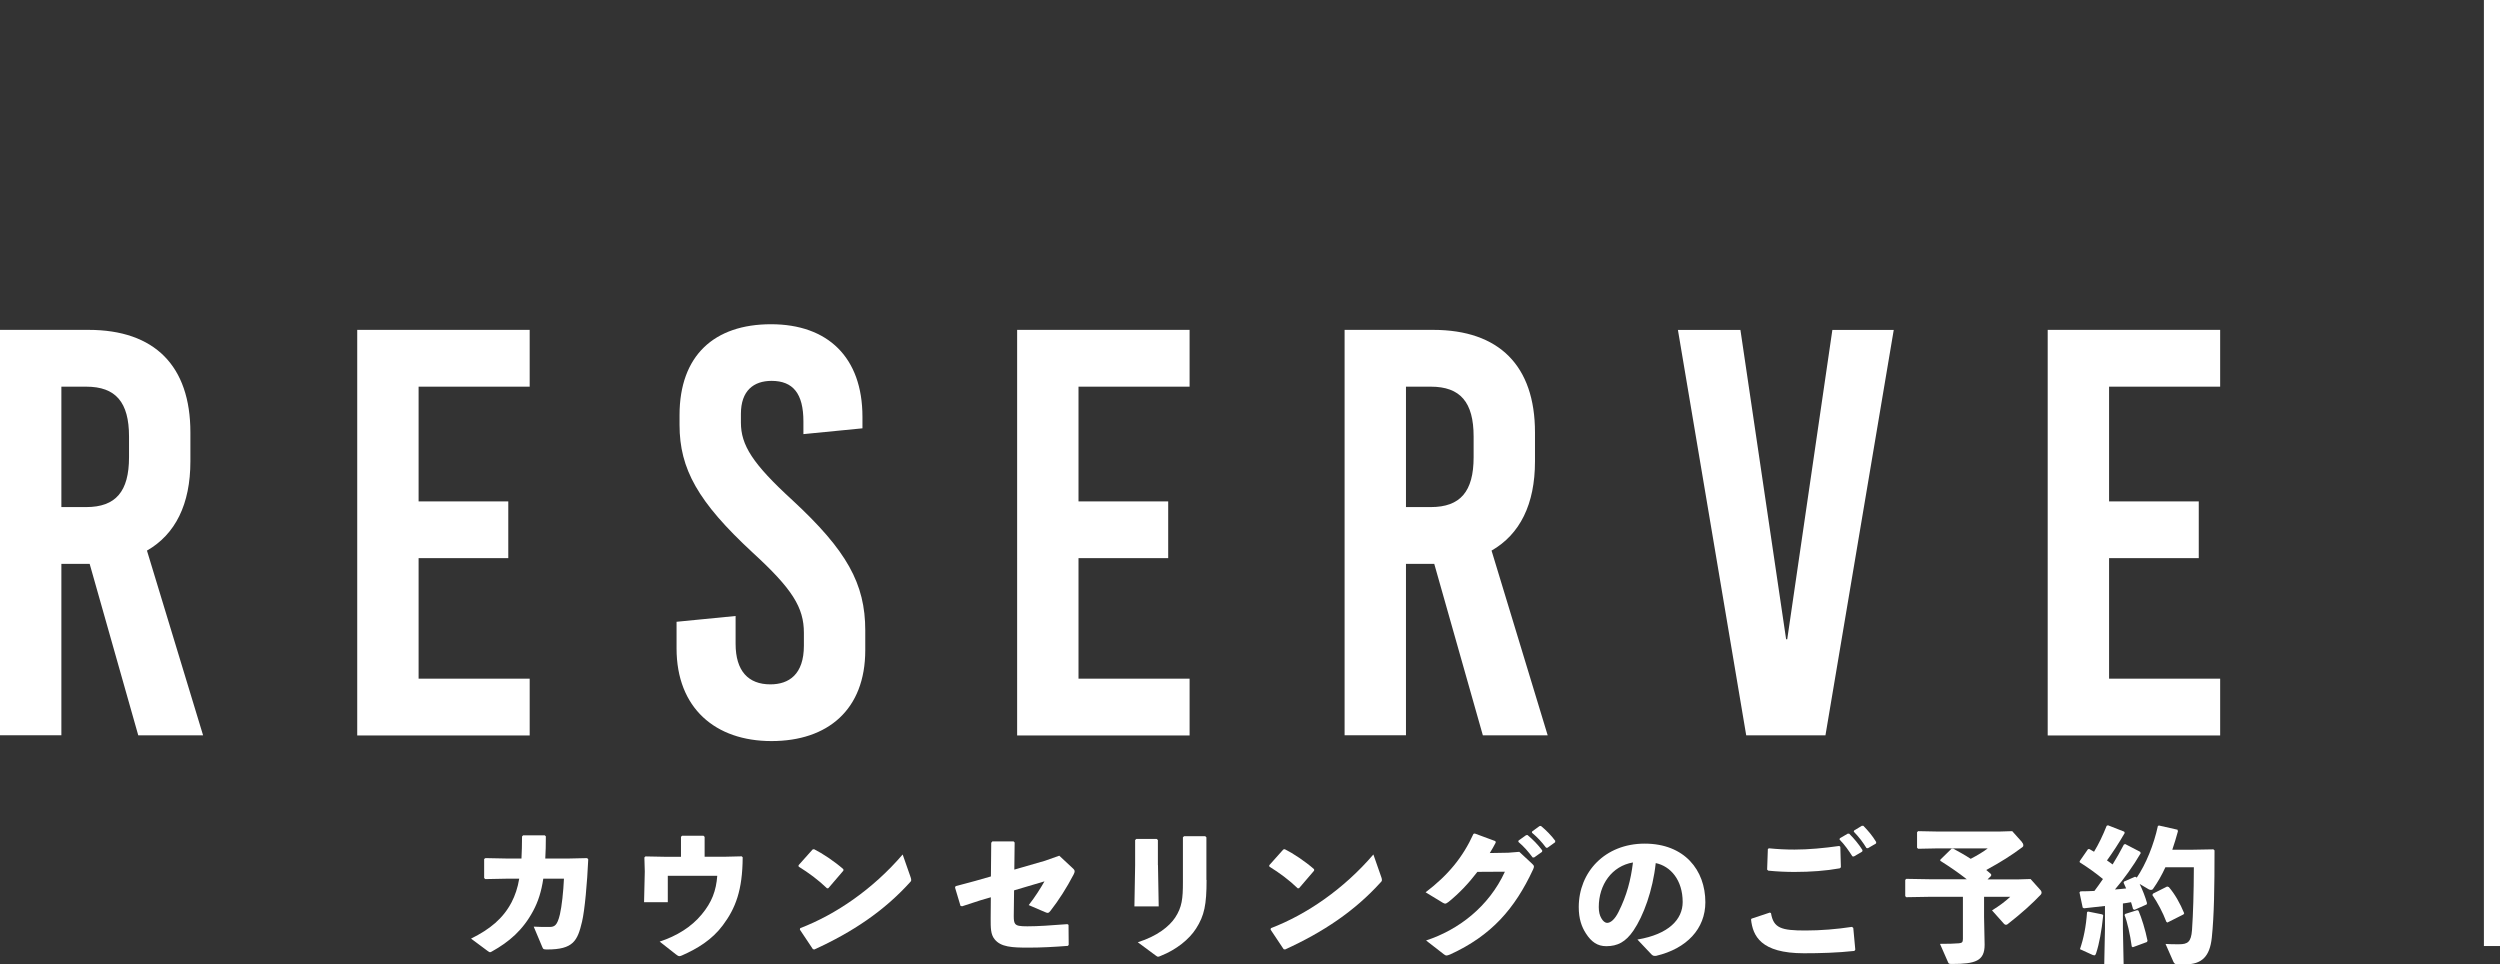
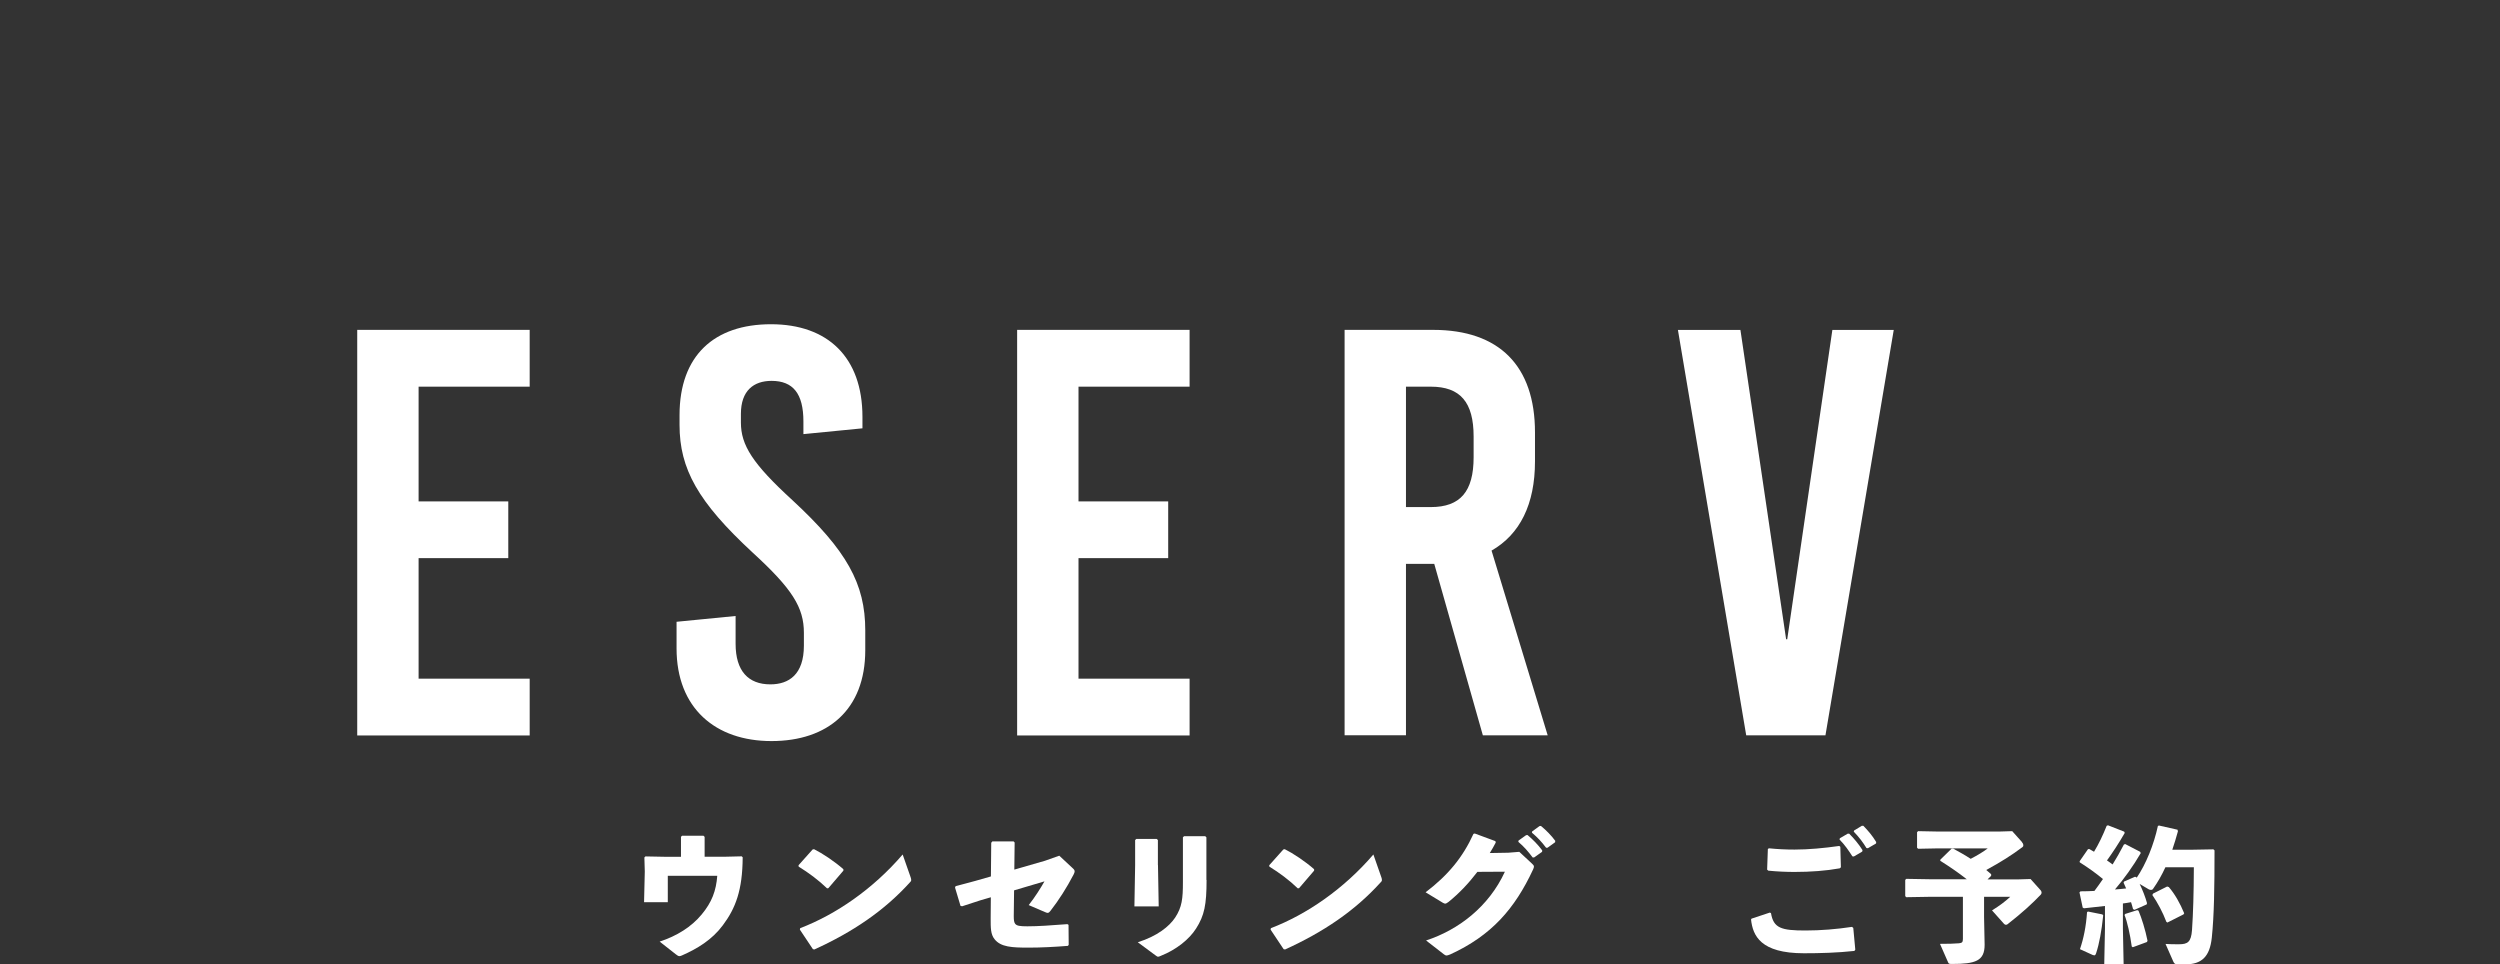
<svg xmlns="http://www.w3.org/2000/svg" id="_レイヤー_2" viewBox="0 0 310.8 119.86">
  <rect x="0" y="0" width="310.8" height="119.86" fill="#333333" stroke="none" />
  <defs>
    <style>.cls-1{fill:#fff;}.cls-2{fill:none;stroke:#fff;stroke-miterlimit:10;stroke-width:2px;}</style>
  </defs>
  <g id="_デザイン">
    <g>
-       <path class="cls-1" d="M67.54,109.24c-.23,1.57-.63,2.84-1.26,4.01-1.28,2.39-2.99,3.85-5.13,5.04-.09,.05-.16,.09-.22,.09-.09,0-.16-.05-.34-.18l-2.03-1.51c2.36-1.17,3.98-2.5,5.04-4.52,.43-.83,.76-1.78,.95-2.93h-1.66l-2.57,.05-.13-.14v-2.36l.16-.11,2.52,.05h1.96c.04-.81,.07-1.71,.07-2.74l.13-.14h2.7l.13,.13c0,1.01-.02,1.93-.07,2.75h3l2.21-.05,.13,.16c-.13,2.9-.43,6.3-.77,7.74-.56,2.38-1.08,3.46-4.34,3.46-.47,0-.49-.04-.61-.32l-1.06-2.52c.7,.04,1.35,.05,2,.04,.56-.02,.92-.13,1.26-1.57,.23-.99,.43-2.83,.5-4.43h-2.57Z" />
      <path class="cls-1" d="M92.33,106.59c-.02,4.07-.88,6.32-2.46,8.43-1.35,1.82-3.18,2.92-5.09,3.76-.13,.05-.22,.09-.31,.09-.14,0-.27-.09-.45-.23l-2.01-1.58c2.14-.7,3.96-1.84,5.22-3.37,1.26-1.51,1.8-2.94,1.94-4.81h-6.15v3.28h-2.95l.09-3.8-.05-1.76,.13-.13,2.59,.05h1.83v-2.49l.14-.13h2.66l.14,.14v2.47h2.54l2.07-.05,.13,.13Z" />
      <path class="cls-1" d="M99.27,107.57l1.75-1.96,.18-.04c1.08,.54,2.52,1.5,3.65,2.49v.18l-1.87,2.18-.16,.02c-1.08-1.04-2.28-1.93-3.53-2.7l-.02-.16Zm13.94,1.49c.05,.14,.07,.25,.07,.34,0,.13-.05,.2-.18,.32-3.2,3.53-7.11,6.16-11.86,8.32l-.18-.04-1.62-2.43,.04-.18c4.46-1.71,9.07-4.88,12.74-9.16l.99,2.83Z" />
      <path class="cls-1" d="M123.26,104.74l.11-.14h2.64l.13,.14-.04,3.37,3.81-1.1,1.78-.63,1.62,1.51c.2,.18,.29,.29,.29,.43,0,.11-.04,.22-.13,.4-.86,1.66-1.89,3.26-2.88,4.52-.23,.29-.32,.31-.7,.14l-2-.86c.83-1.06,1.44-2.05,1.96-2.95l-3.78,1.12-.04,3.21c0,.5,.04,.77,.18,.95,.2,.25,.58,.31,1.51,.31,1.35,0,2.86-.11,4.98-.27l.14,.09,.02,2.47-.09,.14c-1.65,.13-3.31,.22-4.91,.22-2.05,0-3.44-.07-4.21-1.04-.5-.61-.49-1.42-.49-2.61l.02-2.61-1.3,.38-2.27,.74-.2-.05-.68-2.27,.07-.18,2.43-.65,1.96-.56,.04-4.2Z" />
      <path class="cls-1" d="M143.96,107.55l.09,5.13h-3.02l.09-5.1v-3.15l.14-.13h2.55l.14,.14v3.1Zm6.04,1.85c0,3.08-.27,4.41-1.3,6.03-.86,1.35-2.45,2.63-4.39,3.4-.16,.07-.25,.11-.34,.11s-.18-.07-.36-.2l-2.16-1.6c2.43-.76,3.92-1.98,4.64-3.06,.86-1.3,.97-2.38,.97-4.41v-5.58l.14-.13h2.64l.14,.14v5.29Z" />
      <path class="cls-1" d="M157.79,107.57l1.75-1.96,.18-.04c1.08,.54,2.52,1.5,3.65,2.49v.18l-1.87,2.18-.16,.02c-1.08-1.04-2.28-1.93-3.53-2.7l-.02-.16Zm13.94,1.49c.05,.14,.07,.25,.07,.34,0,.13-.05,.2-.18,.32-3.2,3.53-7.11,6.16-11.86,8.32l-.18-.04-1.62-2.43,.04-.18c4.46-1.71,9.07-4.88,12.74-9.16l.99,2.83Z" />
      <path class="cls-1" d="M183.67,108.39c-1.1,1.44-2.27,2.67-3.58,3.73-.2,.14-.31,.22-.43,.22-.07,0-.16-.04-.29-.11l-2.14-1.3c2.82-2.14,4.64-4.38,5.95-7.26l.16-.05,2.57,.95,.04,.18c-.23,.45-.47,.86-.74,1.3l2.3-.04,1.37-.11,1.57,1.46c.16,.14,.25,.25,.25,.38,0,.09-.04,.2-.11,.36-2.27,4.88-5.18,8.21-10.29,10.55-.23,.09-.36,.14-.47,.14-.09,0-.18-.04-.31-.14l-2.23-1.73c4.01-1.31,7.79-4.18,9.8-8.55l-3.44,.02Zm5.11-3.89l.94-.67,.18-.02c.67,.56,1.29,1.19,1.83,1.91l-.02,.18-.99,.7h-.18c-.56-.74-1.06-1.33-1.78-1.94l.02-.16Zm1.69-1.13l.92-.67,.18-.02c.67,.56,1.24,1.13,1.78,1.85l-.02,.18-.94,.68h-.18c-.56-.74-1.04-1.26-1.76-1.87l.02-.16Z" />
-       <path class="cls-1" d="M203.58,116.8c3.87-.65,5.61-2.5,5.61-4.66,0-2.74-1.51-4.46-3.35-4.84-.36,3.4-1.53,6.57-2.77,8.39-.97,1.42-1.98,1.94-3.38,1.94-1.08,0-1.85-.52-2.54-1.6-.52-.81-.88-1.8-.88-3.26,0-4.36,3.26-7.89,8.2-7.89s7.54,3.29,7.54,7.29c0,3.28-2.3,5.76-6.12,6.66-.25,.02-.38,.02-.58-.18l-1.75-1.85Zm-4.82-4.03c0,.59,.11,1.03,.31,1.37,.2,.36,.45,.59,.74,.59,.41,0,.94-.41,1.42-1.39,1.01-2.02,1.51-3.92,1.78-6.12-2.63,.45-4.25,2.77-4.25,5.54Z" />
      <path class="cls-1" d="M217.8,114.19l2.23-.74,.14,.07c.31,1.87,1.28,2.16,4.28,2.16,1.89,0,3.87-.16,5.79-.45l.16,.13,.25,2.7-.11,.16c-2.1,.23-4.28,.29-6.28,.29-5.38,0-6.35-2.18-6.57-4.2l.09-.13Zm2.1-8.73c1.08,.11,2.14,.16,3.2,.16,1.73,0,3.67-.18,5.56-.45l.13,.11,.07,2.54-.14,.13c-1.71,.31-3.62,.45-5.63,.45-1.01,0-2.18-.05-3.26-.16l-.14-.13,.09-2.56,.13-.09Zm8.82-1.24l.99-.58h.18c.61,.61,1.19,1.3,1.66,2.05l-.04,.18-1.04,.61-.18-.02c-.5-.77-.94-1.42-1.6-2.09l.04-.16Zm1.78-.97l.97-.59h.18c.61,.63,1.13,1.24,1.6,2.02l-.02,.18-1.01,.59-.18-.02c-.49-.79-.92-1.35-1.58-2.04l.04-.14Z" />
      <path class="cls-1" d="M251.38,104.72c.11,.11,.16,.25,.16,.38,0,.07-.02,.14-.09,.2-1.37,1.03-2.68,1.85-4.52,2.86,.22,.18,.41,.34,.61,.52v.2l-.45,.45h3.69l1.66-.05,1.21,1.35c.11,.11,.16,.23,.16,.36,0,.07-.04,.16-.09,.22-1.01,1.06-2.27,2.23-4.14,3.69-.07,.05-.14,.07-.2,.07-.09,0-.18-.04-.25-.13l-1.48-1.66c.94-.58,1.65-1.12,2.27-1.69h-3.26v2.49l.07,3.47c0,2.02-1.13,2.39-4.07,2.39-.36,0-.4-.04-.47-.2l-1.01-2.3c1.13,0,1.73-.02,2.36-.07,.38-.04,.49-.13,.49-.54v-5.24h-4.05l-2.99,.05-.13-.13v-2.02l.13-.13,2.99,.05h4.53c-1.03-.81-2.18-1.6-3.29-2.29v-.14l1.4-1.37h.22c.7,.38,1.44,.79,2.16,1.26,.9-.47,1.6-.9,2.12-1.3h-6.12l-2.54,.05-.13-.13v-1.93l.13-.13,2.54,.05h7.5l1.66-.05,1.21,1.35Z" />
      <path class="cls-1" d="M266.15,106.04c-.95,1.64-2.14,3.28-3.22,4.54,.47-.04,.94-.07,1.39-.13-.11-.25-.22-.49-.32-.72l.07-.14,1.35-.59,.16,.04,.05,.09c1.15-1.69,2.14-4.12,2.64-6.45l.14-.05,2.3,.52,.05,.2c-.22,.79-.45,1.57-.7,2.29h2.34l2.77-.05,.14,.13c0,4.57-.05,8.12-.34,10.86-.25,2.34-1.24,3.31-3.31,3.31h-.95c-.31,0-.41-.11-.52-.34l-.97-2.2c.61,.04,.97,.04,1.67,.04,1.08,0,1.51-.27,1.62-1.76,.14-2.02,.22-4.61,.23-7.81h-3.54c-.43,.95-.94,1.84-1.51,2.65-.07,.13-.18,.16-.29,.16-.09,0-.18-.02-.27-.07l-1.13-.67c.36,.74,.7,1.6,.92,2.39l-.05,.16-1.51,.67-.18-.09c-.07-.29-.16-.58-.25-.86-.32,.07-.67,.11-1.01,.16v3.15l.09,4.43h-2.41l.09-4.43v-2.84c-.88,.11-1.78,.2-2.61,.29l-.16-.09-.4-1.89,.13-.13c.58,0,1.15-.02,1.73-.05,.36-.49,.72-.97,1.06-1.48-.9-.74-1.83-1.41-2.88-2.07l-.02-.14,1.04-1.5,.16-.02c.2,.11,.38,.23,.59,.34,.61-1.01,1.08-2,1.57-3.22l.16-.07,2.02,.79,.07,.16c-.72,1.26-1.53,2.48-2.21,3.42,.23,.16,.47,.32,.7,.5,.49-.79,.95-1.6,1.4-2.47l.16-.07,1.87,.97,.07,.16Zm-4.79,7.63l.11,.13c-.2,1.93-.49,3.53-.88,4.7-.07,.2-.13,.27-.23,.27-.05,0-.11-.02-.2-.05l-1.58-.72c.45-1.31,.76-2.81,.88-4.59l.11-.09,1.8,.36Zm4.34-.52l.16,.07c.38,.88,.85,2.38,1.12,3.73l-.07,.16-1.76,.65-.13-.09c-.2-1.48-.56-3.08-.9-3.92l.09-.13,1.49-.47Zm3.71-2.94l.22,.07c.74,.86,1.39,2,1.91,3.26l-.09,.14-2,1.01-.13-.09c-.43-1.15-1.1-2.41-1.74-3.33l.09-.18,1.75-.88Z" />
    </g>
    <g>
-       <path class="cls-1" d="M11.15,70.1h-3.52v21.31H0V41.01H11.01c8.2,0,12.66,4.46,12.66,12.75v3.6c0,5.33-1.87,9.07-5.4,11.09l6.98,22.97h-8.06l-6.04-21.31Zm-3.52-7.06h3.09c3.67,0,5.32-1.94,5.32-6.19v-2.59c0-4.25-1.65-6.19-5.32-6.19h-3.09v14.98Z" />
      <path class="cls-1" d="M52.04,48.07v14.26h11.15v7.06h-11.15v14.98h13.81v7.06h-21.44V41.01h21.44v7.06h-13.81Z" />
      <path class="cls-1" d="M107.22,51.81v1.44l-7.34,.72v-1.58c0-3.46-1.29-5.04-3.96-5.04-2.23,0-3.81,1.22-3.81,4.1v1.08c0,2.81,1.44,5.11,6.4,9.65,6.76,6.26,9.06,10.37,9.06,16.2v2.45c0,7.42-4.68,11.3-11.66,11.3s-11.8-4.1-11.8-11.52v-3.31l7.34-.72v3.46c0,3.38,1.58,5.04,4.32,5.04,2.3,0,4.17-1.22,4.17-4.82v-1.58c0-3.17-1.44-5.47-6.4-10.01-6.76-6.26-9.06-10.37-9.06-15.84v-1.22c0-7.42,4.32-11.3,11.37-11.3s11.37,4.1,11.37,11.52Z" />
      <path class="cls-1" d="M134.08,48.07v14.26h11.15v7.06h-11.15v14.98h13.81v7.06h-21.44V41.01h21.44v7.06h-13.81Z" />
      <path class="cls-1" d="M178.31,70.1h-3.52v21.31h-7.63V41.01h11.01c8.2,0,12.66,4.46,12.66,12.75v3.6c0,5.33-1.87,9.07-5.4,11.09l6.98,22.97h-8.06l-6.04-21.31Zm-3.52-7.06h3.09c3.67,0,5.32-1.94,5.32-6.19v-2.59c0-4.25-1.65-6.19-5.32-6.19h-3.09v14.98Z" />
      <path class="cls-1" d="M217.09,91.42l-8.49-50.4h7.77l5.68,38.45h.14l5.61-38.45h7.63l-8.49,50.4h-9.86Z" />
-       <path class="cls-1" d="M262.2,48.07v14.26h11.15v7.06h-11.15v14.98h13.81v7.06h-21.44V41.01h21.44v7.06h-13.81Z" />
    </g>
-     <line class="cls-2" x1="309.8" x2="309.8" y2="117.61" />
  </g>
</svg>